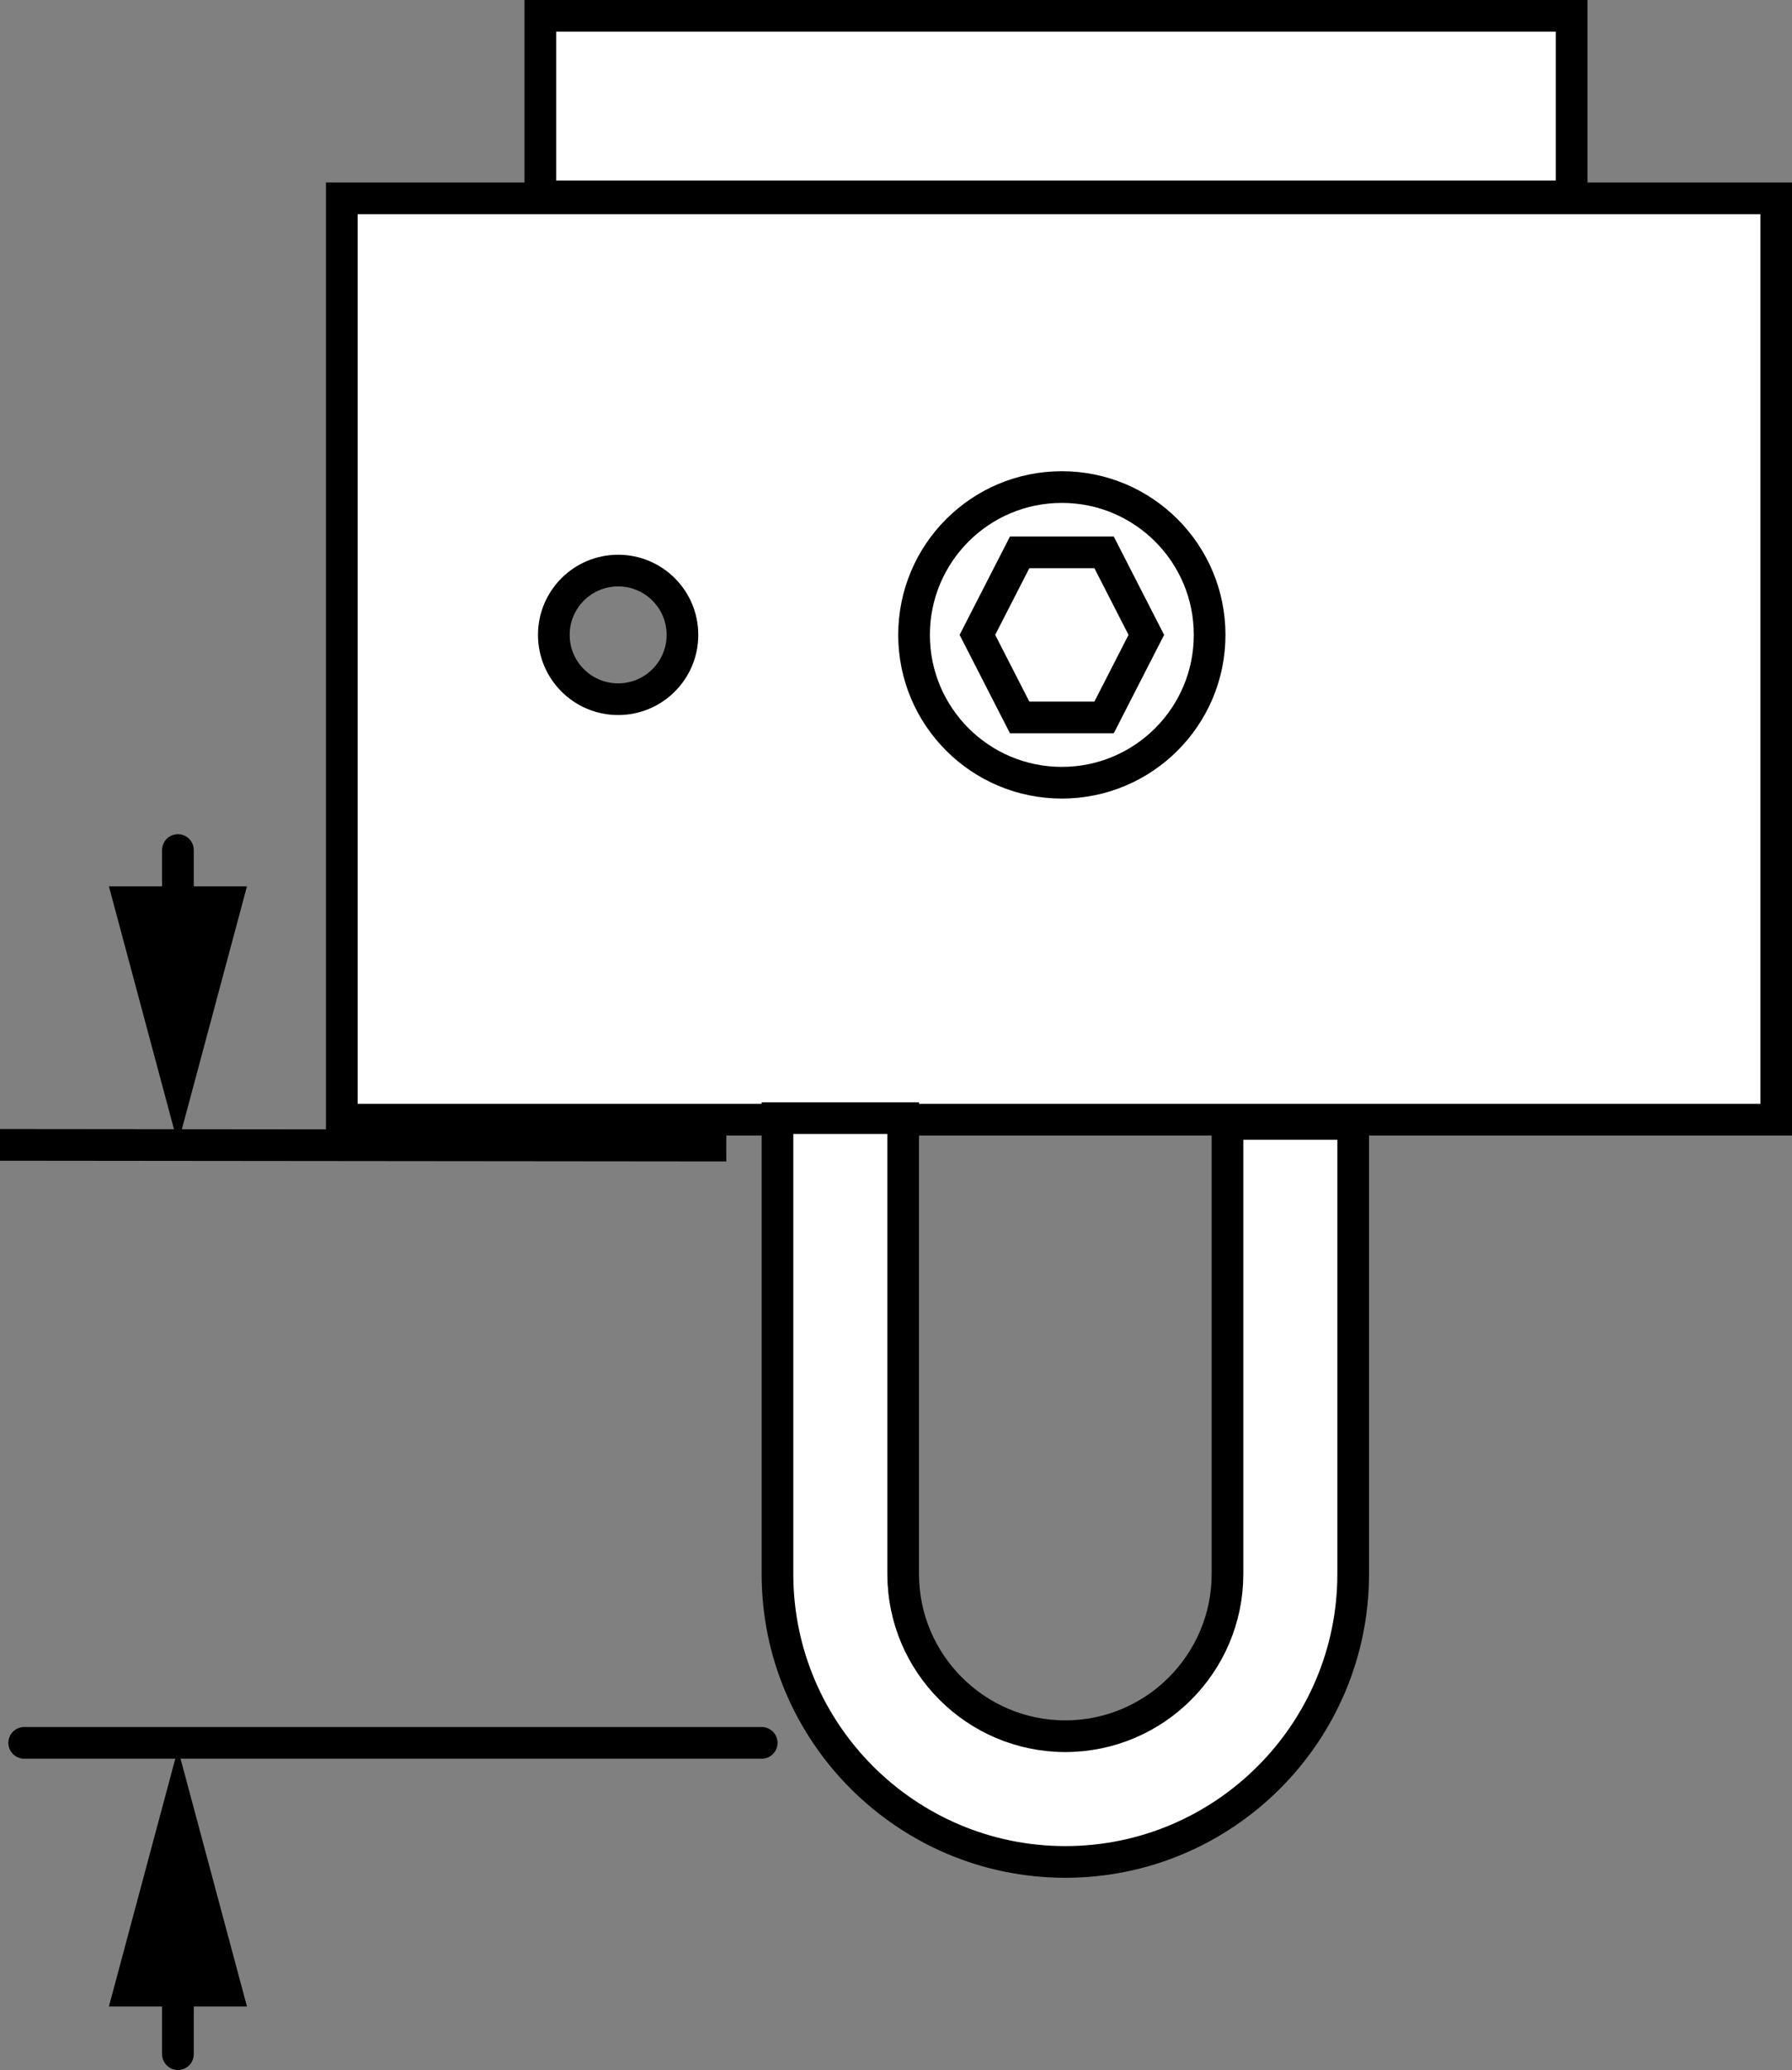
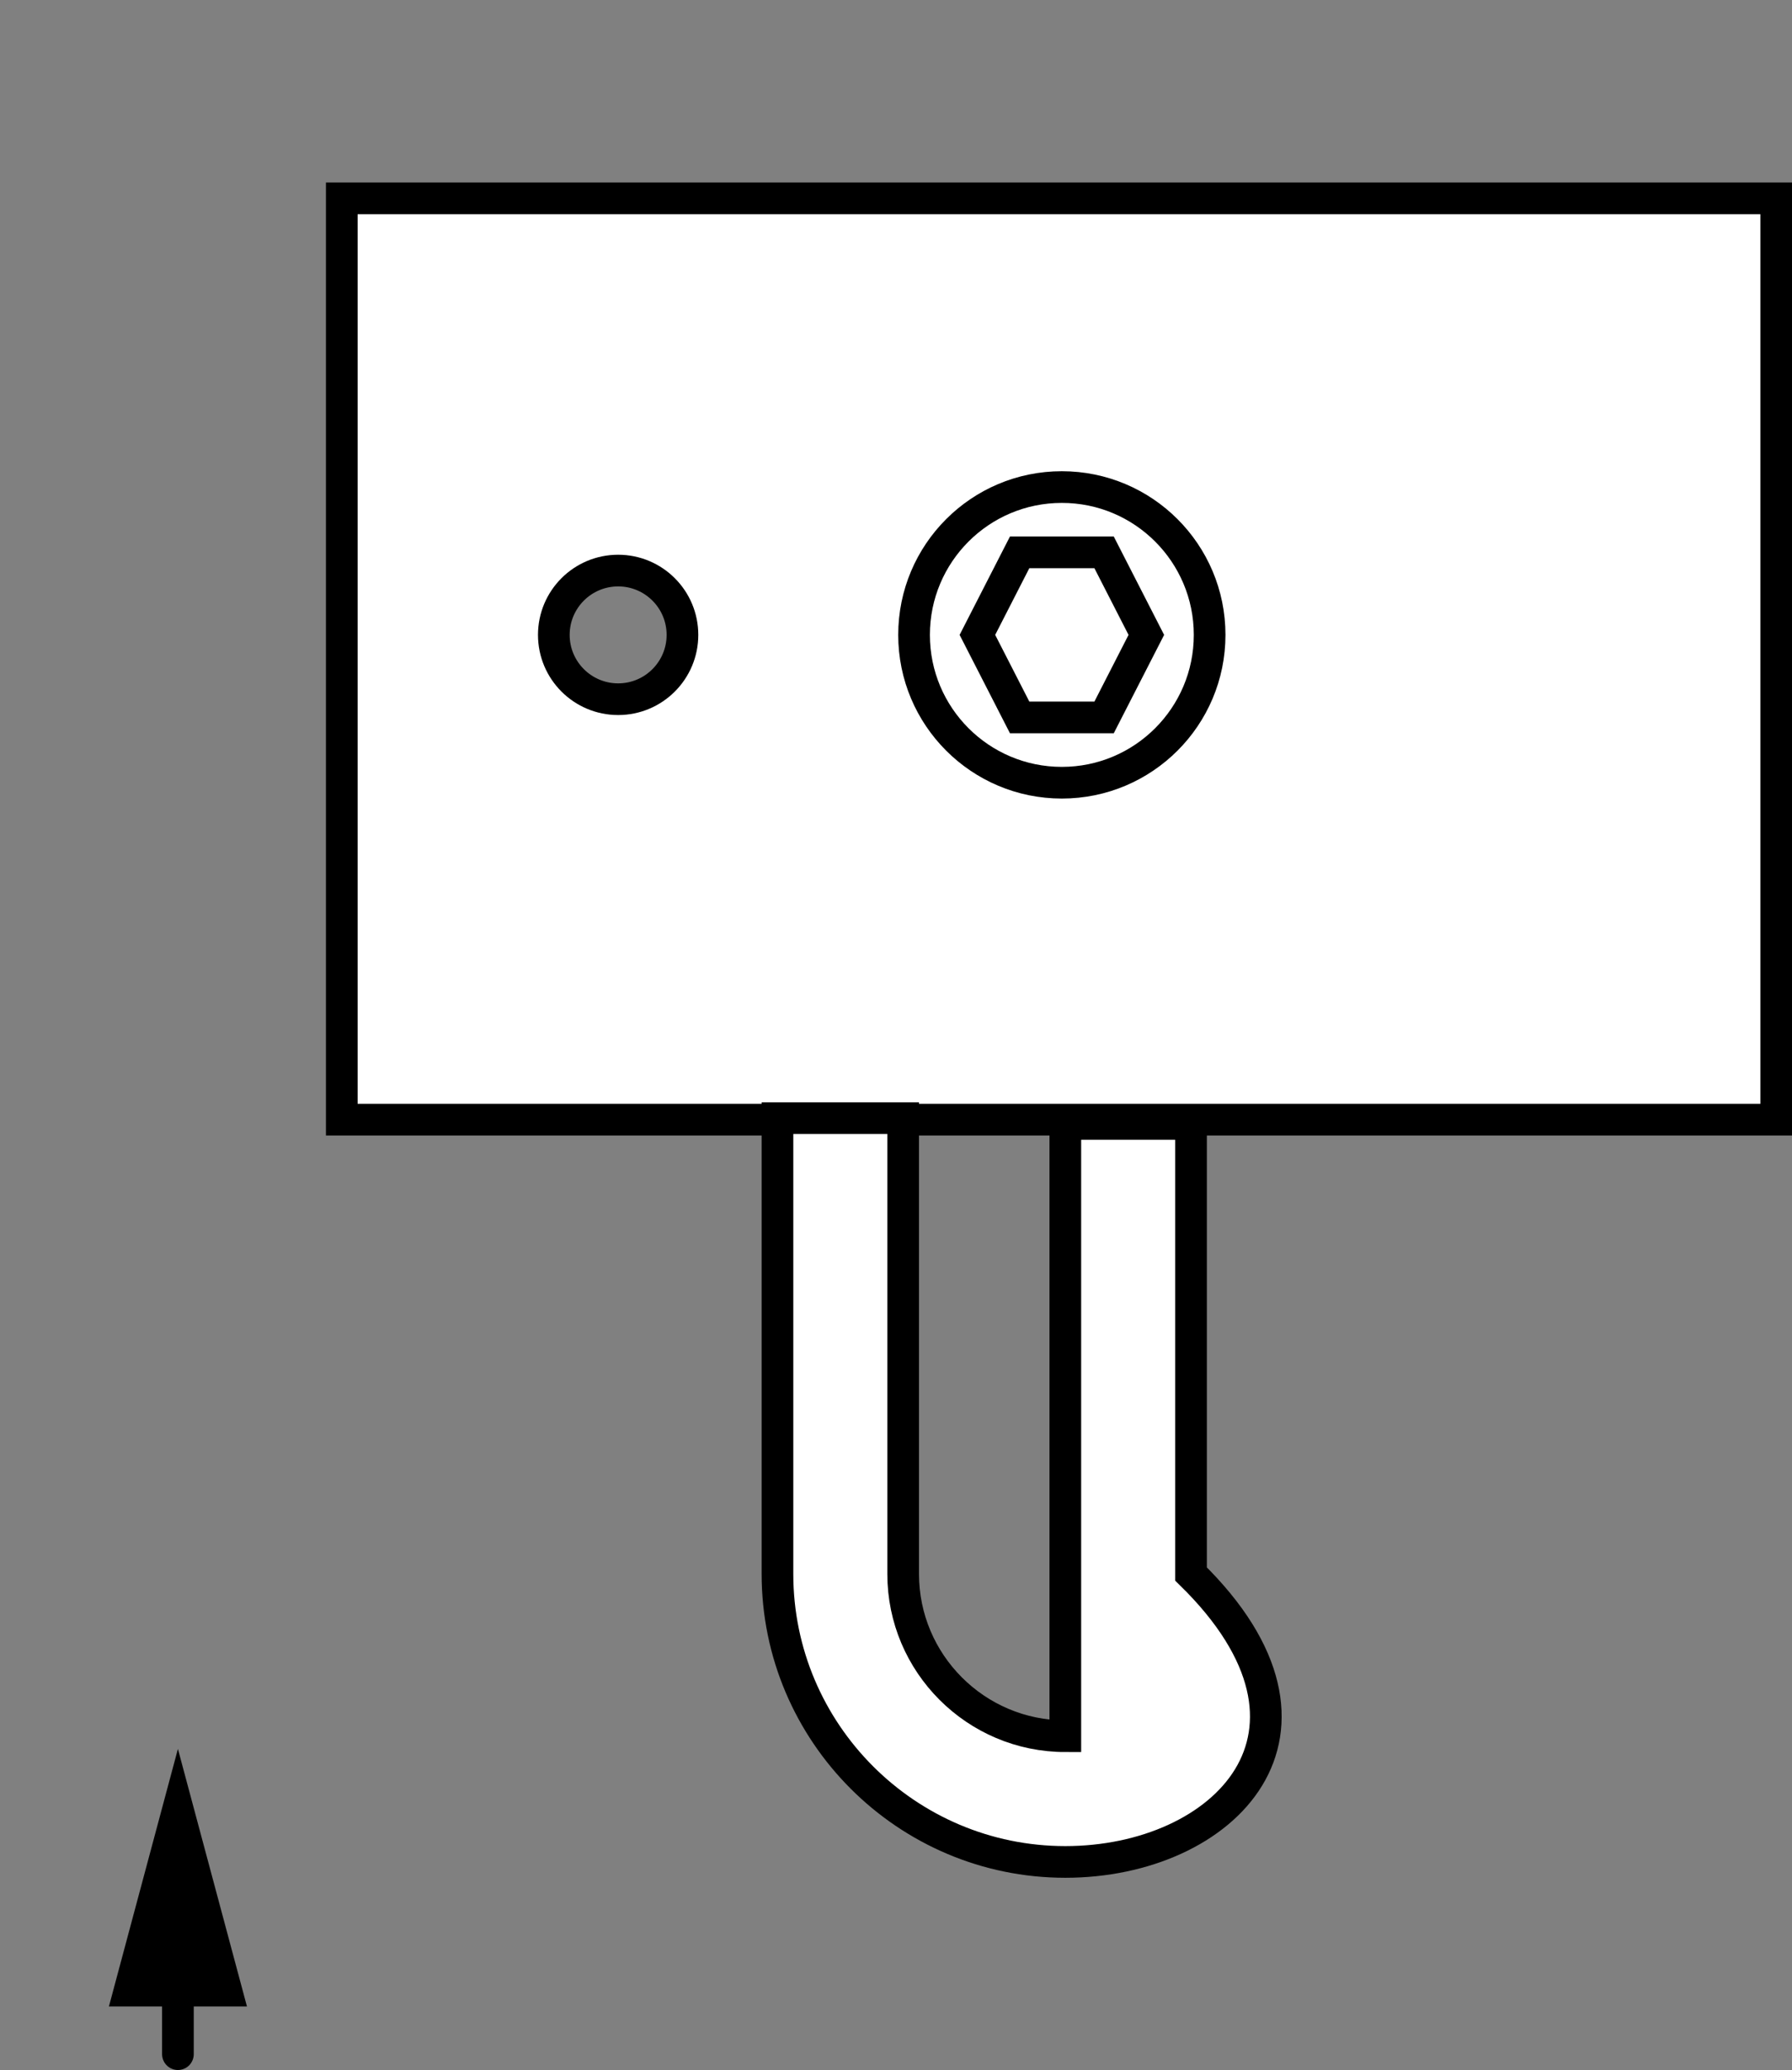
<svg xmlns="http://www.w3.org/2000/svg" version="1.1" id="image" x="0px" y="0px" width="45.264px" height="52.271px" viewBox="0 0 45.264 52.271" enable-background="new 0 0 45.264 52.271" xml:space="preserve">
  <rect x="0" y="0" width="45.264" height="52.271" fill="#808080" stroke="none" />
  <path fill="#FFFFFF" stroke="#000000" stroke-width="0.8" stroke-miterlimit="10" d="M8.633,5.009v23.264h33.563h2.669V5.009  H8.633z M15.614,17.656c-0.897,0-1.625-0.727-1.625-1.624s0.727-1.624,1.625-1.624c0.897,0,1.624,0.727,1.624,1.624  S16.511,17.656,15.614,17.656z" />
  <g>
-     <path fill="#FFFFFF" stroke="#000000" stroke-width="0.8" stroke-miterlimit="10" d="M26.909,47.017   c-4.009,0-7.271-3.262-7.271-7.271v-11.511h3.175v11.511c0,2.258,1.838,4.096,4.096,4.096   c2.259,0,4.096-1.838,4.096-4.096V28.381h3.175V39.746C34.18,43.755,30.919,47.017,26.909,47.017z" />
+     <path fill="#FFFFFF" stroke="#000000" stroke-width="0.8" stroke-miterlimit="10" d="M26.909,47.017   c-4.009,0-7.271-3.262-7.271-7.271v-11.511h3.175v11.511c0,2.258,1.838,4.096,4.096,4.096   V28.381h3.175V39.746C34.18,43.755,30.919,47.017,26.909,47.017z" />
  </g>
  <circle fill="none" stroke="#000000" stroke-width="0.8" stroke-miterlimit="10" cx="26.821" cy="16.032" r="3.733" />
  <polygon fill="none" stroke="#000000" stroke-width="0.8" stroke-miterlimit="10" points="27.888,13.948 25.755,13.948   24.688,16.032 25.755,18.116 27.888,18.116 28.955,16.032 " />
-   <rect x="13.648" y="0.4" fill="#FFFFFF" stroke="#000000" stroke-width="0.8" stroke-miterlimit="10" width="26.05" height="4.559" />
-   <path fill="none" stroke="#000000" stroke-width="0.8" stroke-linecap="round" stroke-miterlimit="10" d="M18.346,28.928  L0,28.91L18.346,28.928z" />
-   <path fill="none" stroke="#000000" stroke-width="0.8" stroke-linecap="round" stroke-miterlimit="10" d="M0.611,44.01  c0,0,17.199,0,18.629,0" />
  <g>
    <g>
-       <line fill="none" stroke="#000000" stroke-width="0.8" stroke-linecap="round" stroke-miterlimit="10" x1="4.494" y1="23.571" x2="4.494" y2="21.465" />
      <g>
-         <polygon points="6.238,22.382 4.494,28.886 2.751,22.382    " />
-       </g>
+         </g>
    </g>
  </g>
  <g>
    <g>
      <line fill="none" stroke="#000000" stroke-width="0.8" stroke-linecap="round" stroke-miterlimit="10" x1="4.494" y1="51.871" x2="4.494" y2="49.478" />
      <g>
        <polygon points="6.238,50.667 4.494,44.163 2.751,50.667    " />
      </g>
    </g>
  </g>
</svg>